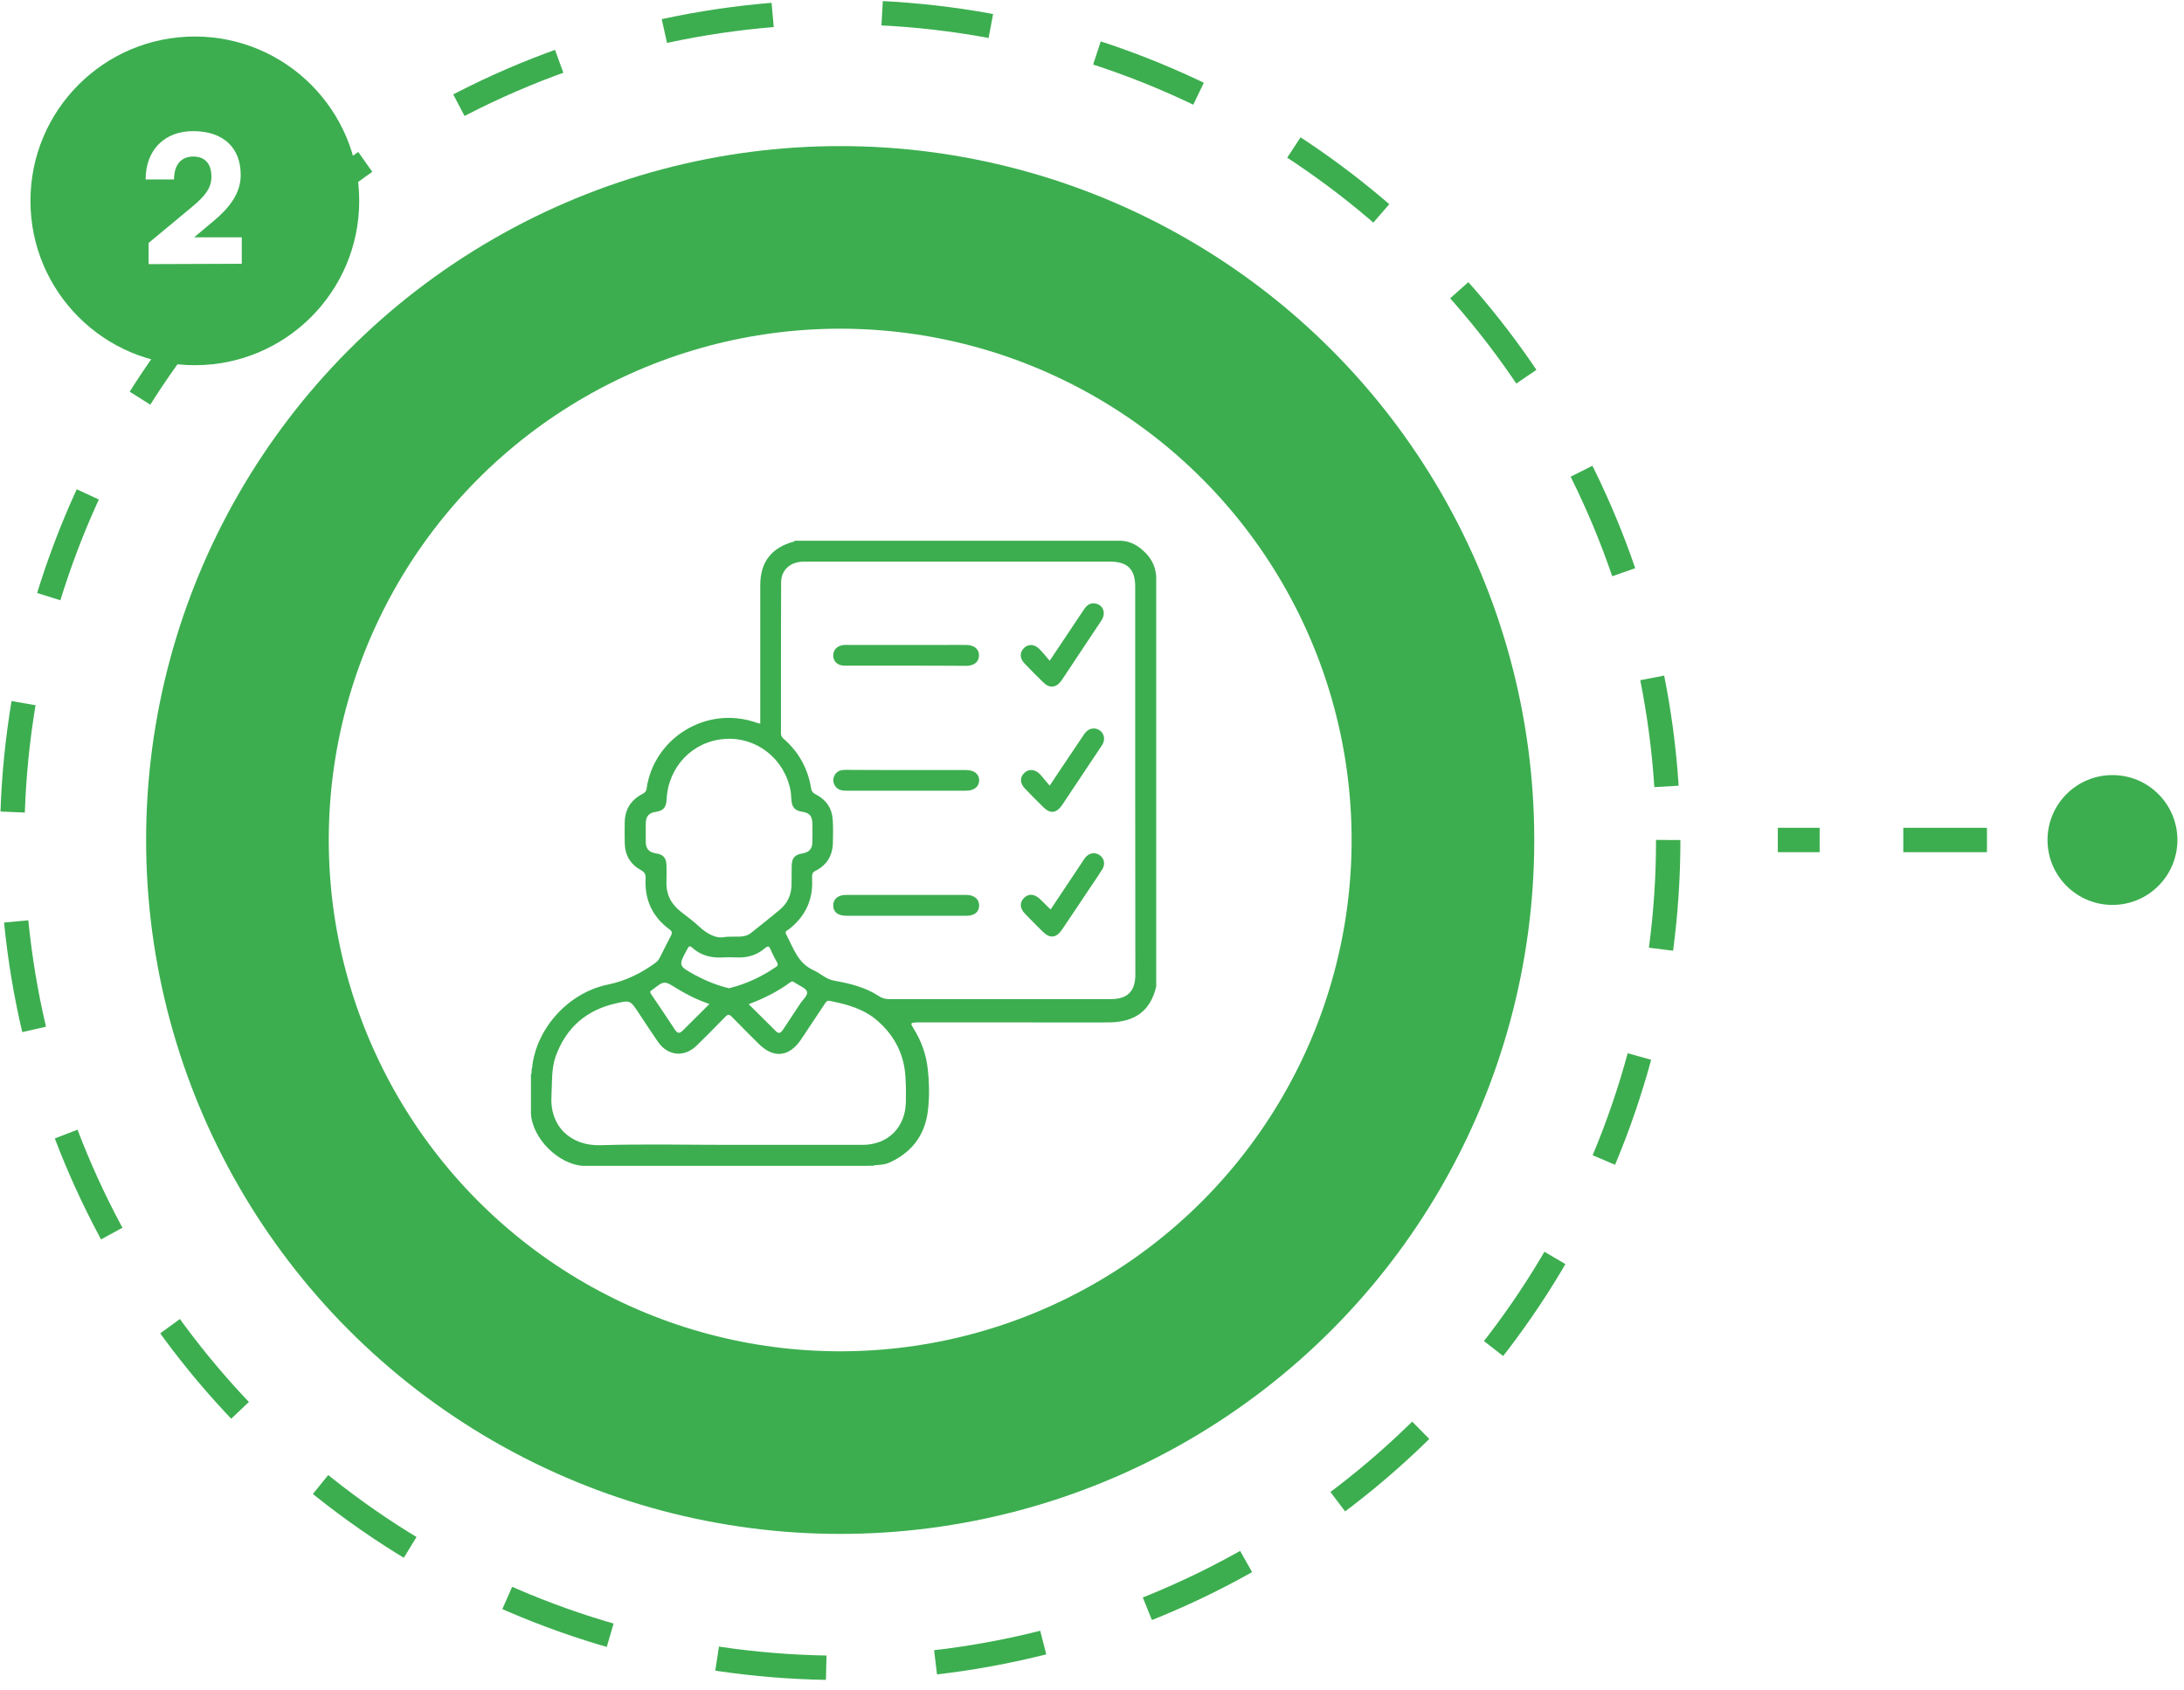
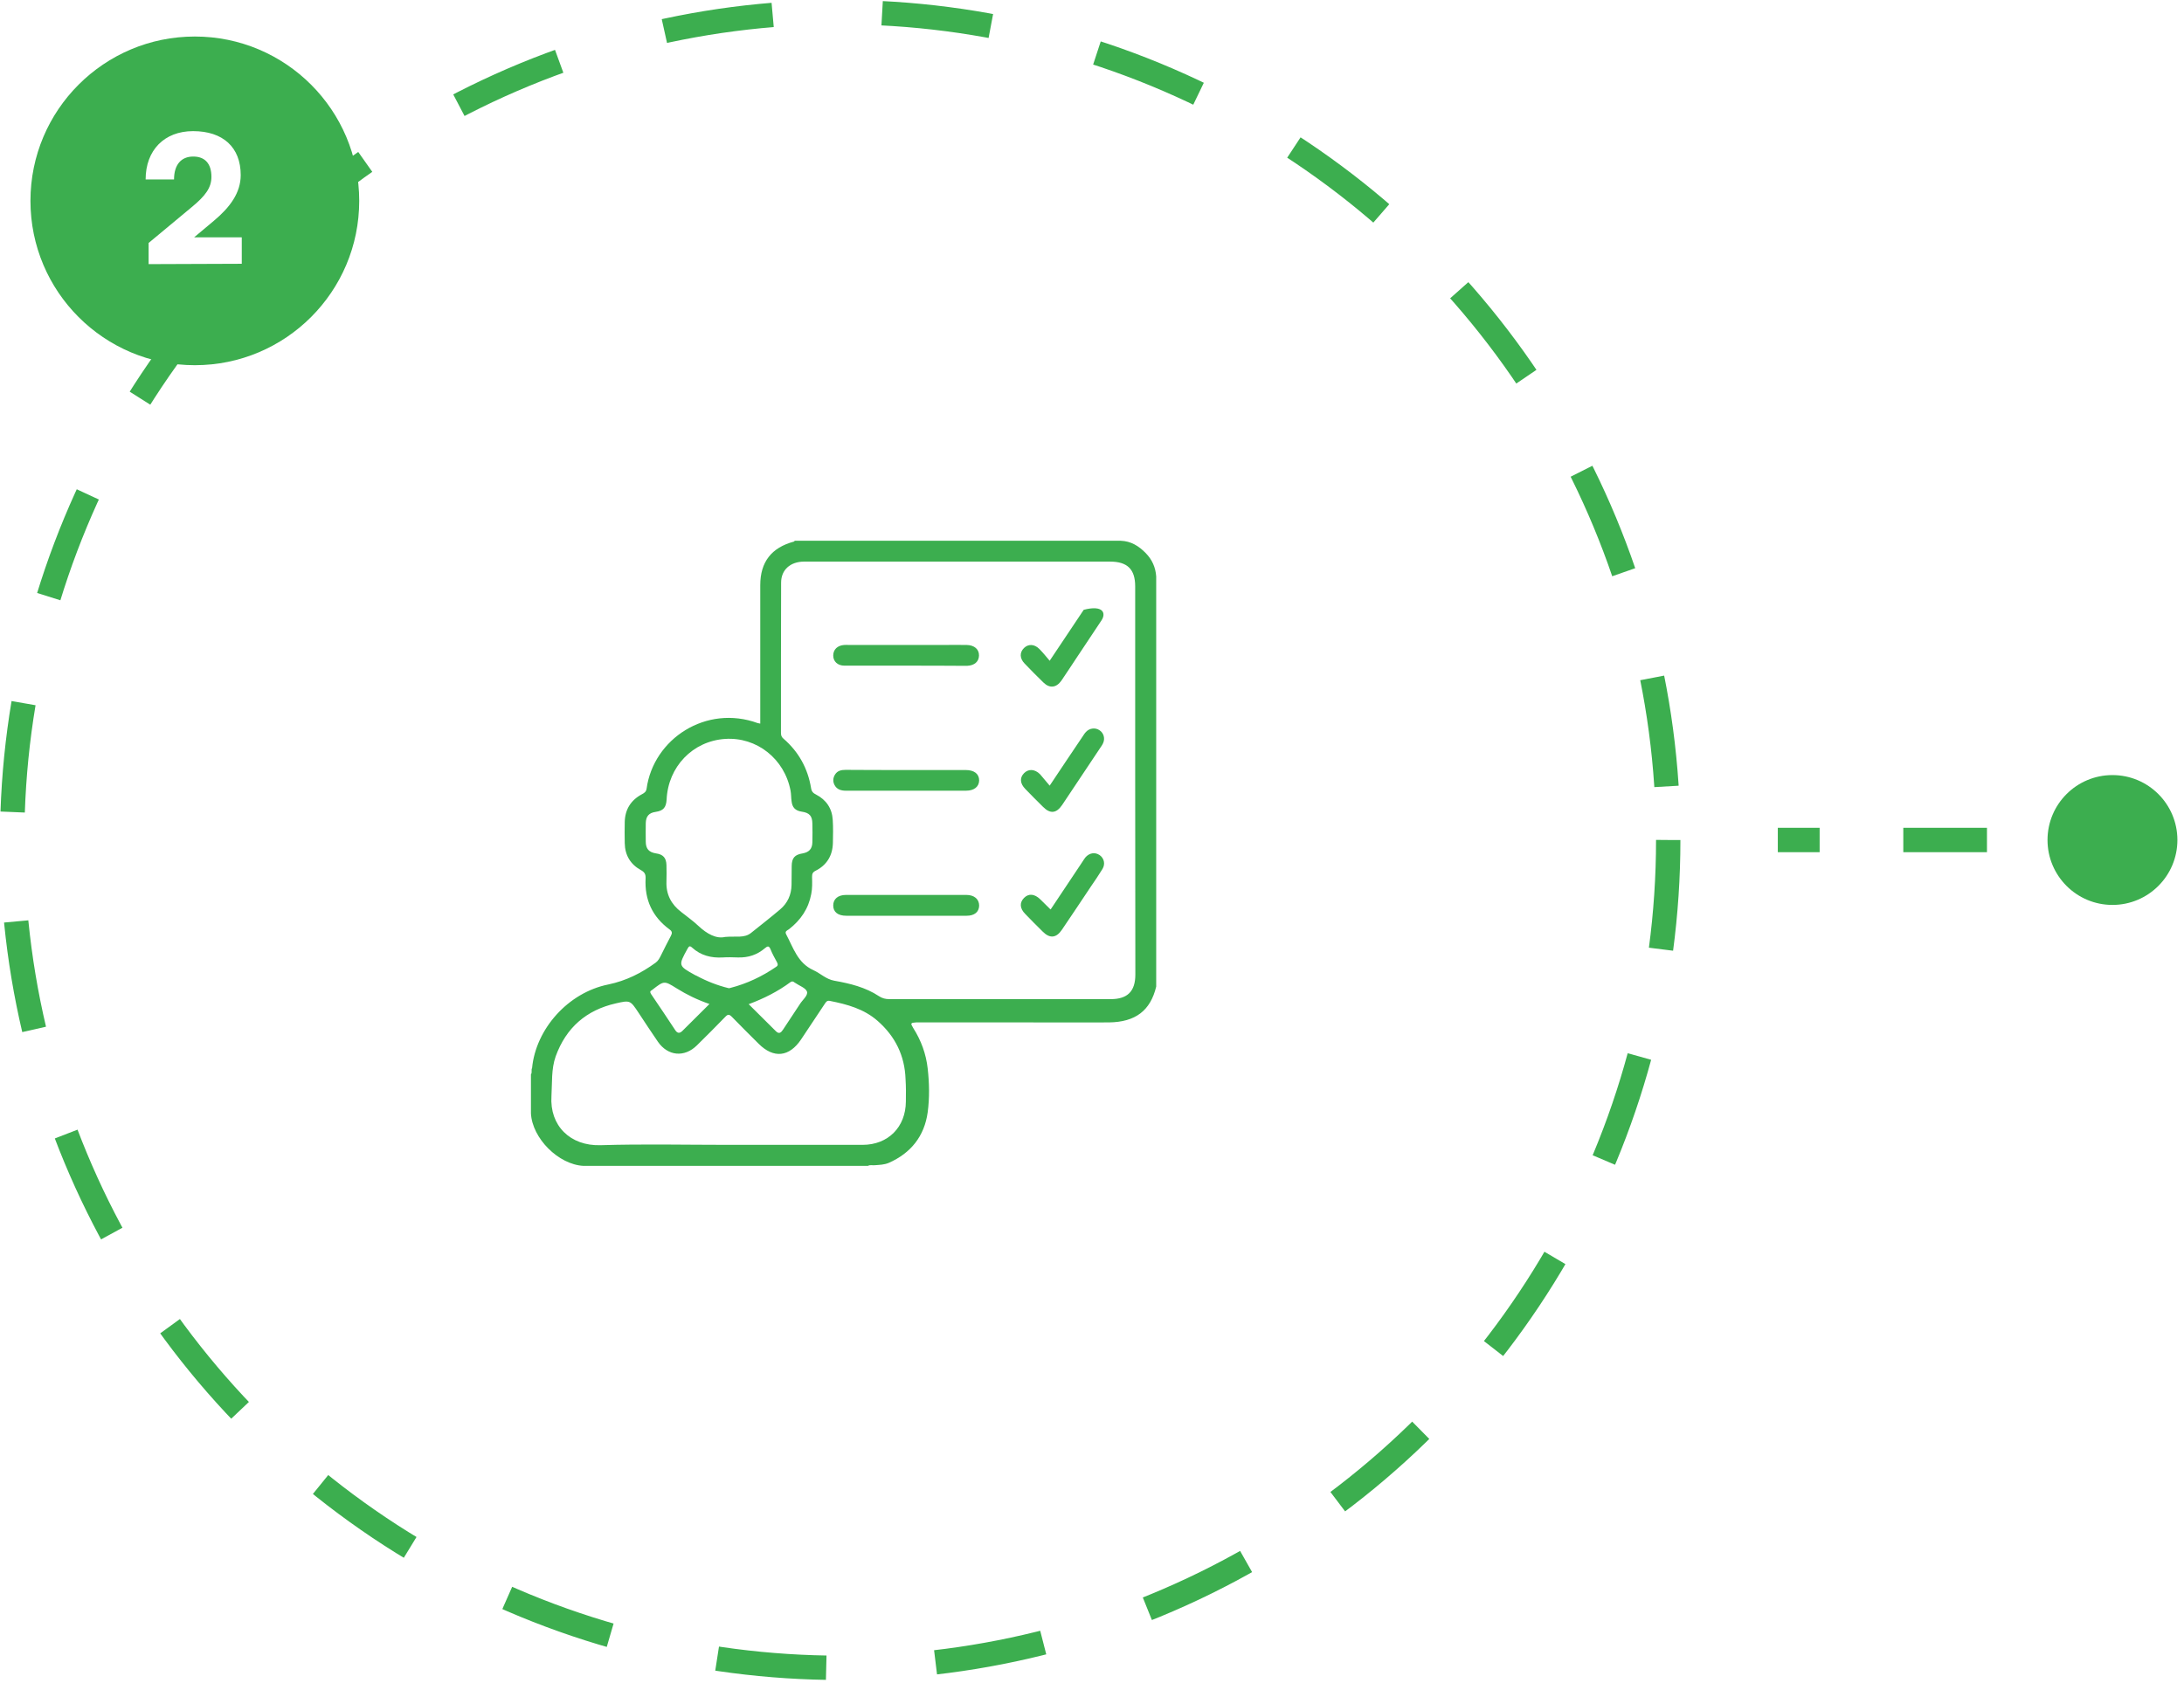
<svg xmlns="http://www.w3.org/2000/svg" width="124" height="96" viewBox="0 0 124 96" fill="none">
  <circle cx="47.704" cy="47.704" r="47.012" stroke="#3CAE4F" stroke-width="1.383" stroke-dasharray="6.22 6.22" />
-   <circle cx="47.703" cy="47.704" r="39.407" fill="#3CAE4F" />
  <g filter="url(#filter0_d_795_7244)">
    <circle cx="47.703" cy="47.704" r="29.037" fill="white" />
  </g>
  <g clip-path="url(#clip0_795_7244)">
-     <path d="M49.638 66.145C49.629 66.164 49.629 66.182 49.629 66.201C49.518 66.201 49.398 66.201 49.287 66.201C49.389 66.118 49.509 66.127 49.638 66.145Z" fill="#3CAE4F" />
    <path d="M65.053 31.413C64.656 31.006 64.212 30.729 63.629 30.71C57.461 30.71 51.284 30.71 45.116 30.71C45.107 30.729 45.098 30.756 45.079 30.756C43.803 31.098 43.165 31.912 43.165 33.234C43.165 35.731 43.165 38.228 43.165 40.715C43.165 40.836 43.165 40.956 43.165 41.095C43.1 41.076 43.063 41.076 43.026 41.067C40.095 39.994 37.099 41.955 36.711 44.794C36.683 44.969 36.581 45.034 36.442 45.108C35.823 45.441 35.49 45.959 35.471 46.671C35.462 47.078 35.462 47.475 35.471 47.882C35.481 48.566 35.795 49.084 36.378 49.408C36.6 49.528 36.664 49.648 36.655 49.88C36.59 51.091 37.034 52.062 38.014 52.783C38.172 52.894 38.172 52.996 38.088 53.153C37.894 53.514 37.709 53.893 37.524 54.263C37.45 54.411 37.376 54.559 37.228 54.669C36.415 55.261 35.555 55.696 34.537 55.909C32.244 56.371 30.422 58.442 30.21 60.653C30.145 60.763 30.228 60.902 30.145 61.013C30.145 61.753 30.145 62.493 30.145 63.232C30.219 64.647 31.708 66.136 33.123 66.21C38.505 66.21 43.896 66.21 49.278 66.21C49.407 66.136 49.536 66.192 49.675 66.173C49.943 66.154 50.202 66.145 50.452 66.044C51.719 65.489 52.486 64.518 52.671 63.168C52.782 62.345 52.764 61.503 52.671 60.68C52.579 59.857 52.301 59.09 51.848 58.378C51.682 58.109 51.7 58.082 52.015 58.063C52.098 58.063 52.172 58.063 52.255 58.063C54.299 58.063 56.342 58.063 58.386 58.063C59.912 58.063 61.438 58.072 62.963 58.063C64.471 58.045 65.321 57.388 65.645 56.029C65.645 48.261 65.645 40.503 65.645 32.735C65.608 32.217 65.414 31.783 65.053 31.413ZM37.839 50.064C37.848 49.75 37.848 49.445 37.839 49.13C37.829 48.724 37.654 48.52 37.247 48.465C36.84 48.4 36.664 48.206 36.664 47.79C36.664 47.447 36.655 47.096 36.664 46.754C36.673 46.356 36.84 46.162 37.228 46.107C37.663 46.042 37.82 45.857 37.848 45.413C37.931 43.536 39.337 42.084 41.168 41.964C42.962 41.844 44.543 43.092 44.885 44.904C44.922 45.099 44.913 45.293 44.941 45.487C44.977 45.857 45.153 46.042 45.532 46.097C45.958 46.162 46.115 46.338 46.124 46.763C46.133 47.124 46.133 47.475 46.124 47.836C46.115 48.215 45.93 48.4 45.569 48.465C45.116 48.539 44.959 48.724 44.95 49.177C44.941 49.537 44.95 49.889 44.941 50.249C44.931 50.813 44.719 51.285 44.293 51.646C43.757 52.099 43.202 52.533 42.647 52.977C42.259 53.292 41.806 53.153 41.168 53.209C40.678 53.329 40.141 53.042 39.651 52.58C39.346 52.293 39.004 52.053 38.68 51.794C38.107 51.359 37.811 50.786 37.839 50.064ZM44.876 55.779C44.95 55.724 45.024 55.724 45.089 55.779C45.107 55.798 45.126 55.807 45.144 55.816C45.384 55.983 45.745 56.103 45.819 56.316C45.884 56.538 45.56 56.787 45.412 57.028C45.098 57.508 44.774 57.989 44.46 58.47C44.349 58.637 44.238 58.748 44.053 58.563C43.544 58.063 43.045 57.555 42.508 57.028C43.378 56.704 44.164 56.306 44.876 55.779ZM41.473 56.103C41.436 56.112 41.408 56.121 41.38 56.121C40.733 55.964 40.123 55.724 39.54 55.409C39.522 55.4 39.494 55.391 39.475 55.382C38.505 54.845 38.505 54.845 39.032 53.883C39.115 53.736 39.161 53.689 39.3 53.819C39.79 54.263 40.382 54.411 41.029 54.374C41.316 54.355 41.602 54.364 41.898 54.374C42.481 54.392 42.989 54.226 43.433 53.846C43.581 53.717 43.664 53.708 43.748 53.911C43.849 54.17 43.988 54.411 44.117 54.651C44.173 54.762 44.182 54.836 44.062 54.91C43.267 55.456 42.407 55.862 41.473 56.103ZM37.006 56.232C37.016 56.223 37.025 56.223 37.034 56.214C37.709 55.687 37.709 55.687 38.421 56.131C38.985 56.482 39.586 56.778 40.28 57.018C39.744 57.555 39.244 58.045 38.745 58.544C38.597 58.692 38.468 58.692 38.347 58.516C37.885 57.823 37.432 57.129 36.96 56.445C36.905 56.352 36.895 56.288 37.006 56.232ZM51.432 62.557C51.423 64.009 50.424 65.017 48.972 65.017C46.439 65.017 43.914 65.017 41.38 65.017C38.958 65.017 36.526 64.962 34.103 65.036C32.374 65.091 31.199 63.926 31.31 62.243C31.356 61.485 31.292 60.717 31.551 59.987C32.142 58.359 33.289 57.361 34.972 56.981C35.777 56.796 35.786 56.806 36.257 57.518C36.618 58.063 36.979 58.618 37.349 59.154C37.913 59.977 38.856 60.07 39.568 59.367C40.114 58.831 40.65 58.294 41.177 57.749C41.325 57.592 41.399 57.592 41.556 57.749C42.055 58.267 42.564 58.766 43.073 59.275C43.923 60.125 44.811 60.033 45.486 59.025C45.939 58.35 46.383 57.684 46.827 57.009C46.901 56.898 46.956 56.806 47.123 56.843C48.103 57.037 49.056 57.296 49.832 57.98C50.831 58.858 51.367 59.95 51.414 61.281C51.441 61.707 51.441 62.132 51.432 62.557ZM64.461 55.345C64.461 56.297 64.017 56.741 63.065 56.741C58.876 56.741 54.678 56.741 50.489 56.741C50.276 56.741 50.091 56.695 49.906 56.574C49.139 56.066 48.26 55.853 47.373 55.696C46.901 55.613 46.587 55.28 46.18 55.095C45.283 54.688 45.042 53.819 44.635 53.06C44.543 52.885 44.7 52.839 44.793 52.774C45.458 52.256 45.902 51.609 46.059 50.776C46.124 50.453 46.115 50.129 46.106 49.806C46.106 49.639 46.133 49.537 46.3 49.454C46.947 49.13 47.271 48.585 47.289 47.873C47.299 47.438 47.308 46.994 47.28 46.56C47.243 45.912 46.91 45.422 46.337 45.126C46.17 45.043 46.078 44.951 46.05 44.757C45.865 43.638 45.347 42.694 44.478 41.945C44.367 41.853 44.34 41.751 44.34 41.612C44.34 38.774 44.34 35.925 44.349 33.087C44.349 32.365 44.867 31.903 45.634 31.894C48.519 31.894 51.414 31.894 54.299 31.894C57.212 31.894 60.124 31.894 63.028 31.894C64.008 31.894 64.452 32.328 64.452 33.299C64.452 36.97 64.452 40.651 64.452 44.322C64.452 47.993 64.461 51.664 64.461 55.345Z" fill="#3CAE4F" />
    <path d="M51.441 37.803C50.276 37.803 49.111 37.803 47.946 37.803C47.557 37.803 47.308 37.562 47.308 37.229C47.308 36.887 47.548 36.656 47.927 36.628C48.02 36.619 48.112 36.628 48.205 36.628C49.98 36.628 51.755 36.628 53.54 36.628C53.993 36.628 54.437 36.619 54.89 36.628C55.325 36.637 55.593 36.878 55.584 37.229C55.575 37.581 55.325 37.793 54.909 37.812C54.826 37.812 54.752 37.812 54.668 37.812C53.587 37.803 52.514 37.803 51.441 37.803Z" fill="#3CAE4F" />
    <path d="M51.441 52.006C50.313 52.006 49.176 52.006 48.047 52.006C47.576 52.006 47.308 51.794 47.308 51.424C47.308 51.054 47.576 50.823 48.038 50.823C50.313 50.823 52.588 50.823 54.863 50.823C55.316 50.823 55.593 51.063 55.593 51.433C55.584 51.794 55.325 52.006 54.881 52.006C53.725 52.006 52.578 52.006 51.441 52.006Z" fill="#3CAE4F" />
    <path d="M51.432 43.73C52.56 43.73 53.697 43.73 54.826 43.73C55.316 43.73 55.593 43.952 55.593 44.322C55.584 44.682 55.307 44.904 54.844 44.904C52.569 44.904 50.295 44.904 48.02 44.904C47.752 44.904 47.511 44.831 47.382 44.581C47.28 44.387 47.289 44.183 47.409 43.989C47.548 43.767 47.761 43.721 48.011 43.721C49.139 43.73 50.285 43.73 51.432 43.73Z" fill="#3CAE4F" />
-     <path d="M59.597 37.525C60.272 36.508 60.901 35.574 61.53 34.631C61.687 34.39 61.881 34.224 62.177 34.27C62.63 34.344 62.815 34.816 62.538 35.232C62.075 35.935 61.604 36.628 61.142 37.331C60.846 37.775 60.559 38.219 60.263 38.653C59.976 39.06 59.597 39.106 59.246 38.764C58.885 38.413 58.525 38.052 58.173 37.682C57.886 37.386 57.886 37.044 58.145 36.795C58.386 36.563 58.728 36.573 59.005 36.85C59.209 37.054 59.394 37.285 59.597 37.525Z" fill="#3CAE4F" />
+     <path d="M59.597 37.525C60.272 36.508 60.901 35.574 61.53 34.631C62.63 34.344 62.815 34.816 62.538 35.232C62.075 35.935 61.604 36.628 61.142 37.331C60.846 37.775 60.559 38.219 60.263 38.653C59.976 39.06 59.597 39.106 59.246 38.764C58.885 38.413 58.525 38.052 58.173 37.682C57.886 37.386 57.886 37.044 58.145 36.795C58.386 36.563 58.728 36.573 59.005 36.85C59.209 37.054 59.394 37.285 59.597 37.525Z" fill="#3CAE4F" />
    <path d="M59.597 44.618C60.254 43.628 60.864 42.722 61.474 41.816C61.53 41.733 61.585 41.64 61.659 41.566C61.854 41.353 62.177 41.307 62.418 41.465C62.667 41.622 62.76 41.945 62.621 42.223C62.575 42.325 62.501 42.417 62.436 42.519C61.724 43.582 61.021 44.646 60.309 45.709C59.976 46.199 59.625 46.236 59.209 45.811C58.876 45.478 58.534 45.145 58.21 44.803C57.914 44.498 57.886 44.174 58.136 43.915C58.386 43.656 58.746 43.665 59.052 43.971C59.227 44.174 59.403 44.387 59.597 44.618Z" fill="#3CAE4F" />
    <path d="M59.653 51.646C60.254 50.739 60.846 49.852 61.447 48.955C61.502 48.871 61.558 48.779 61.622 48.696C61.844 48.437 62.159 48.381 62.427 48.557C62.686 48.733 62.769 49.066 62.593 49.352C62.39 49.685 62.168 50.009 61.946 50.333C61.401 51.156 60.846 51.979 60.291 52.802C59.976 53.273 59.606 53.31 59.209 52.913C58.876 52.58 58.534 52.247 58.21 51.905C57.896 51.59 57.877 51.257 58.145 50.989C58.404 50.73 58.737 50.758 59.061 51.072C59.246 51.248 59.422 51.424 59.606 51.609C59.606 51.627 59.616 51.627 59.653 51.646Z" fill="#3CAE4F" />
  </g>
  <circle cx="11.062" cy="11.407" r="9.333" fill="#3CAE4F" />
  <path d="M13.727 14.98L8.438 15V13.798L10.883 11.765C11.674 11.114 12.004 10.653 12.004 10.042C12.004 9.291 11.634 8.89 10.973 8.89C10.281 8.89 9.881 9.361 9.881 10.192H8.268C8.268 8.529 9.33 7.447 10.963 7.447C12.655 7.447 13.667 8.359 13.667 9.942C13.667 10.953 13.056 11.775 12.134 12.546L11.023 13.477H13.727V14.98Z" fill="white" />
  <path d="M118.095 47.704C118.095 48.722 118.92 49.547 119.938 49.547C120.956 49.547 121.782 48.722 121.782 47.704C121.782 46.685 120.956 45.86 119.938 45.86C118.92 45.86 118.095 46.685 118.095 47.704ZM100.938 48.049H103.313V47.358H100.938V48.049ZM108.063 48.049H112.813V47.358H108.063V48.049ZM117.563 48.049H119.938V47.358H117.563V48.049ZM116.251 47.704C116.251 49.74 117.902 51.391 119.938 51.391C121.975 51.391 123.625 49.74 123.625 47.704C123.625 45.667 121.975 44.017 119.938 44.017C117.902 44.017 116.251 45.667 116.251 47.704ZM100.938 48.395H103.313V47.012H100.938V48.395ZM108.063 48.395H112.813V47.012H108.063V48.395ZM117.563 48.395H119.938V47.012H117.563V48.395Z" fill="#3CAE4F" />
  <defs>
    <filter id="filter0_d_795_7244" x="15.901" y="18.667" width="63.605" height="63.605" filterUnits="userSpaceOnUse" color-interpolation-filters="sRGB">
      <feGaussianBlur stdDeviation="1.383" />
    </filter>
    <clipPath id="clip0_795_7244">
      <rect width="35.5" height="35.5" fill="white" transform="translate(30.145 30.71)" />
    </clipPath>
  </defs>
</svg>